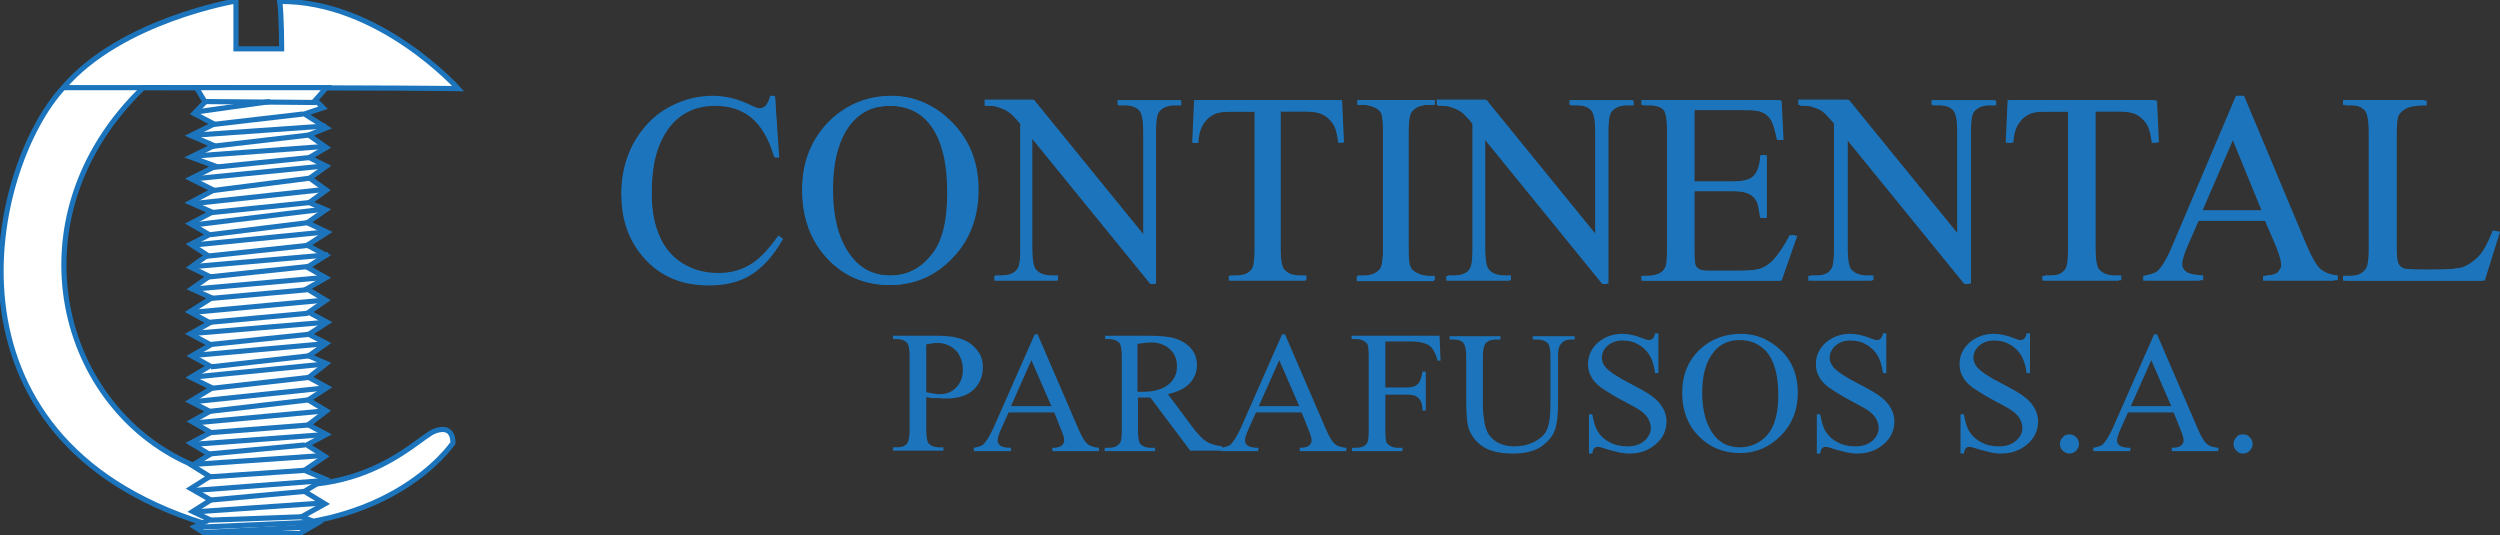
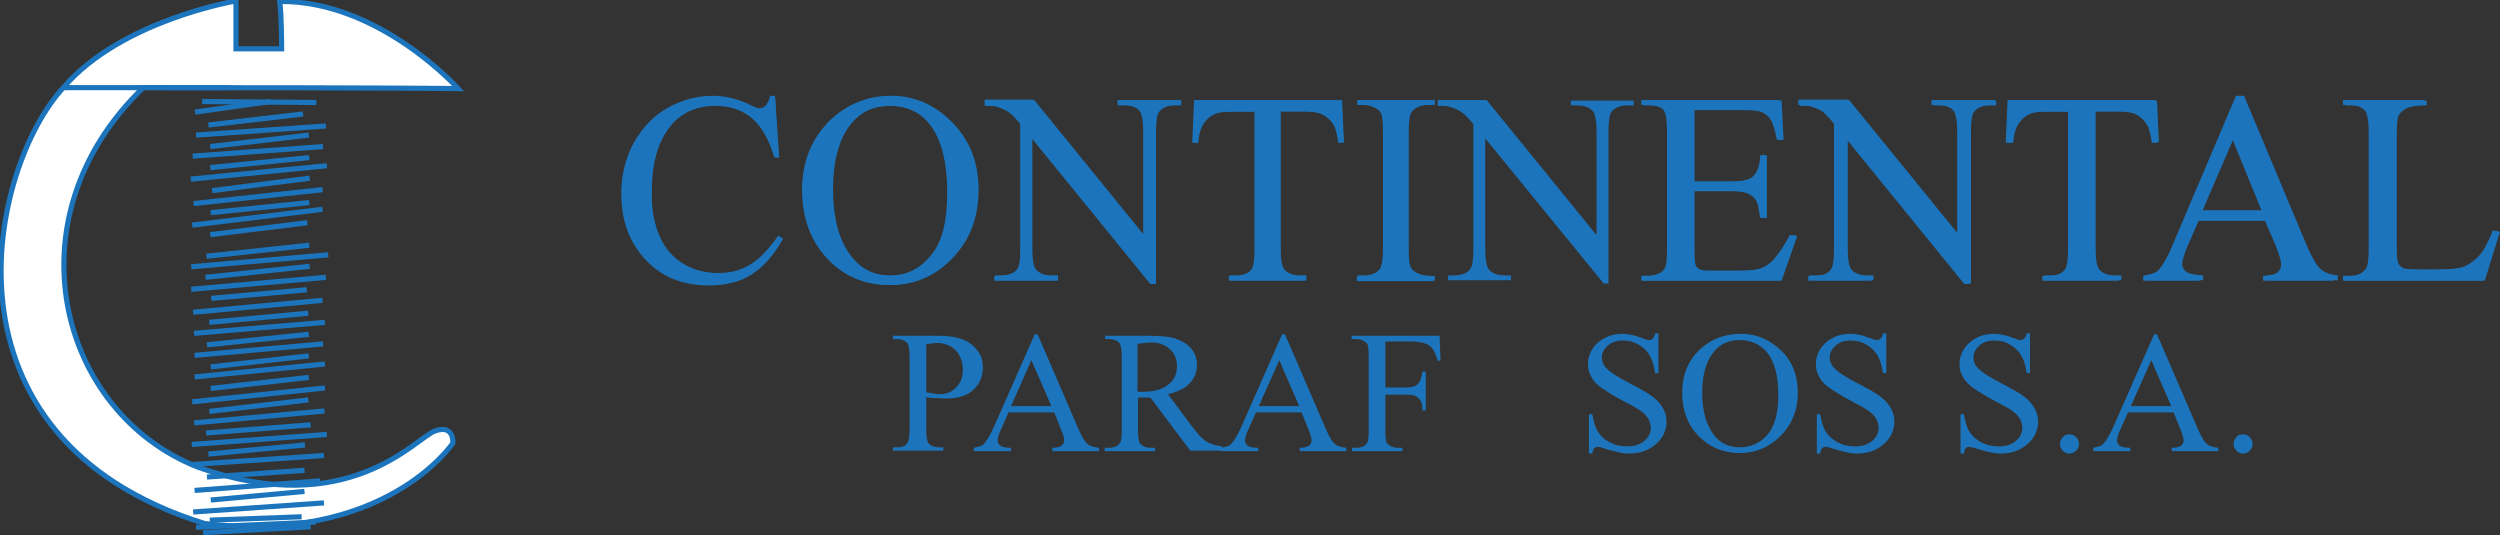
<svg xmlns="http://www.w3.org/2000/svg" width="243" height="52" viewBox="0 0 243 52" fill="none">
  <rect x="0" y="0" width="243" height="52" fill="#333333" stroke="none" />
  <g clip-path="url(#clip0_215_1092)">
    <path fill-rule="evenodd" clip-rule="evenodd" d="M74.865 9.311C74.773 9.73 74.588 10.055 74.403 10.288C74.264 10.428 74.033 10.521 73.802 10.521C73.663 10.521 73.386 10.428 73.016 10.242C71.813 9.636 70.519 9.311 69.316 9.311C67.698 9.311 66.218 9.73 64.831 10.521C63.444 11.312 62.426 12.476 61.594 13.919C60.808 15.409 60.438 17.038 60.438 18.761C60.438 20.949 61.039 22.811 62.195 24.44C63.767 26.582 66.033 27.699 68.9 27.699C70.472 27.699 71.86 27.327 73.016 26.628C74.172 25.93 75.189 24.766 76.068 23.183L75.651 22.904C74.634 24.347 73.663 25.325 72.784 25.79C71.906 26.302 70.935 26.535 69.825 26.535C68.484 26.535 67.328 26.209 66.357 25.604C65.34 24.952 64.6 24.114 64.091 22.904C63.582 21.74 63.305 20.344 63.305 18.761C63.305 16.806 63.582 15.223 64.091 13.919C64.646 12.616 65.386 11.685 66.311 11.08C67.236 10.474 68.299 10.195 69.455 10.195C70.842 10.195 71.998 10.614 72.969 11.359C73.941 12.15 74.727 13.454 75.235 15.223H75.651L75.328 9.311H74.865Z" fill="#1C75BC" />
    <path fill-rule="evenodd" clip-rule="evenodd" d="M80.784 11.592C78.934 13.361 77.963 15.642 77.963 18.435C77.963 21.182 78.796 23.416 80.414 25.139C82.033 26.861 84.067 27.699 86.472 27.699C88.83 27.699 90.865 26.815 92.529 25.046C94.194 23.276 95.027 21.088 95.027 18.435C95.027 15.828 94.194 13.64 92.529 11.918C90.865 10.195 88.876 9.311 86.611 9.311C84.391 9.311 82.403 10.102 80.784 11.592ZM90.31 12.011C91.512 13.5 92.067 15.735 92.067 18.761C92.067 21.554 91.558 23.602 90.449 24.859C89.385 26.163 88.044 26.815 86.426 26.815C84.853 26.815 83.651 26.209 82.726 25.046C81.524 23.509 80.923 21.321 80.923 18.435C80.923 15.642 81.524 13.5 82.68 12.057C83.651 10.893 84.853 10.288 86.426 10.288C88.09 10.242 89.385 10.847 90.31 12.011Z" fill="#1C75BC" />
    <path fill-rule="evenodd" clip-rule="evenodd" d="M95.72 10.195C96.229 10.195 96.599 10.242 96.876 10.288C97.385 10.475 97.755 10.614 98.032 10.8C98.31 11.033 98.68 11.406 99.188 12.011V24.254C99.188 25.232 99.096 25.884 98.911 26.163C98.587 26.628 98.079 26.815 97.292 26.815H96.645V27.28H102.795V26.815H102.148C101.454 26.815 100.946 26.628 100.622 26.256C100.391 25.977 100.298 25.325 100.298 24.254V13.454L111.812 27.606H112.275V12.756C112.275 11.778 112.367 11.126 112.552 10.847C112.876 10.381 113.385 10.195 114.124 10.195H114.772V9.73H108.622V10.195H109.223C109.916 10.195 110.425 10.381 110.749 10.754C110.98 11.033 111.119 11.685 111.119 12.756V22.904L100.437 9.683H95.72V10.195Z" fill="#1C75BC" />
    <path fill-rule="evenodd" clip-rule="evenodd" d="M116.067 9.729L115.882 13.873H116.39C116.437 13.081 116.622 12.43 116.945 11.964C117.269 11.498 117.639 11.173 118.101 11.033C118.425 10.893 118.98 10.847 119.812 10.847H121.939V24.254C121.939 25.232 121.847 25.884 121.662 26.163C121.338 26.628 120.83 26.814 120.09 26.814H119.442V27.28H126.887V26.814H126.24C125.546 26.814 125.038 26.628 124.76 26.256C124.529 25.977 124.437 25.325 124.437 24.254V10.847H126.887C127.627 10.847 128.228 10.94 128.645 11.173C129.061 11.405 129.431 11.778 129.708 12.29C129.847 12.616 129.986 13.128 130.078 13.873H130.587L130.402 9.729H116.067Z" fill="#1C75BC" />
    <path fill-rule="evenodd" clip-rule="evenodd" d="M138.725 26.814C138.309 26.814 137.939 26.721 137.569 26.489C137.292 26.349 137.107 26.163 137.014 25.93C136.922 25.651 136.875 25.046 136.875 24.161V12.849C136.875 11.778 136.968 11.126 137.199 10.847C137.523 10.428 138.031 10.195 138.771 10.195H139.419V9.729H131.928V10.195H132.575C132.991 10.195 133.361 10.288 133.777 10.521C134.055 10.661 134.193 10.847 134.286 11.079C134.378 11.359 134.425 11.964 134.425 12.849V24.208C134.425 25.278 134.332 25.93 134.101 26.209C133.777 26.628 133.269 26.861 132.529 26.861H131.881V27.327H139.372V26.861H138.725V26.814Z" fill="#1C75BC" />
-     <path fill-rule="evenodd" clip-rule="evenodd" d="M139.65 10.195C140.159 10.195 140.528 10.242 140.806 10.288C141.315 10.475 141.685 10.614 141.962 10.8C142.239 11.033 142.609 11.406 143.118 12.011V24.254C143.118 25.232 143.026 25.884 142.841 26.163C142.517 26.628 142.008 26.815 141.222 26.815H140.575V27.28H146.725V26.815H146.077C145.384 26.815 144.875 26.628 144.552 26.256C144.32 25.977 144.228 25.325 144.228 24.254V13.454L155.742 27.606H156.204V12.756C156.204 11.778 156.297 11.126 156.482 10.847C156.806 10.381 157.314 10.195 158.054 10.195H158.701V9.73H152.551V10.195H153.152C153.846 10.195 154.355 10.381 154.678 10.754C154.91 11.033 155.048 11.685 155.048 12.756V22.904L144.367 9.683H139.65V10.195Z" fill="#1C75BC" />
    <path fill-rule="evenodd" clip-rule="evenodd" d="M169.337 10.661C170.169 10.661 170.77 10.707 171.14 10.847C171.603 11.033 171.926 11.312 172.111 11.638C172.343 12.011 172.528 12.662 172.713 13.593H173.221L173.036 9.729H159.534V10.195H160.181C160.875 10.195 161.43 10.335 161.707 10.707C161.938 10.986 162.031 11.685 162.031 12.755V24.208C162.031 25.046 161.985 25.651 161.892 25.884C161.8 26.163 161.615 26.396 161.337 26.535C160.967 26.721 160.551 26.814 160.181 26.814H159.534V27.28H172.99L174.47 22.858H173.961C173.406 23.928 172.851 24.72 172.343 25.278C171.926 25.697 171.51 25.977 171.048 26.116C170.585 26.256 169.892 26.349 168.921 26.349H165.961C165.453 26.349 165.129 26.302 164.99 26.209C164.805 26.116 164.667 25.977 164.62 25.79C164.528 25.651 164.528 25.139 164.528 24.394V18.575H168.366C169.106 18.575 169.614 18.668 169.984 18.854C170.308 18.994 170.585 19.273 170.724 19.552C170.863 19.785 170.955 20.344 171.094 21.182H171.557V15.083H171.094C171.048 16.107 170.817 16.759 170.354 17.178C170.031 17.457 169.337 17.643 168.366 17.643H164.528V10.661H169.337Z" fill="#1C75BC" />
    <path fill-rule="evenodd" clip-rule="evenodd" d="M174.793 10.195C175.302 10.195 175.672 10.242 175.949 10.288C176.458 10.475 176.828 10.614 177.106 10.8C177.383 11.033 177.753 11.406 178.262 12.011V24.254C178.262 25.232 178.169 25.884 177.984 26.163C177.66 26.628 177.152 26.815 176.366 26.815H175.765V27.28H181.915V26.815H181.267C180.574 26.815 180.065 26.628 179.741 26.256C179.51 25.977 179.418 25.325 179.418 24.254V13.454L190.932 27.606H191.394V12.756C191.394 11.778 191.487 11.126 191.672 10.847C191.995 10.381 192.504 10.195 193.244 10.195H193.891V9.73H187.741V10.195H188.342C189.036 10.195 189.545 10.381 189.868 10.754C190.099 11.033 190.238 11.685 190.238 12.756V22.904L179.556 9.683H174.793V10.195Z" fill="#1C75BC" />
    <path fill-rule="evenodd" clip-rule="evenodd" d="M195.14 9.729L194.955 13.873H195.464C195.51 13.081 195.695 12.43 196.019 11.964C196.342 11.498 196.712 11.173 197.175 11.033C197.498 10.893 198.053 10.847 198.886 10.847H201.013V24.254C201.013 25.232 200.92 25.884 200.735 26.163C200.412 26.628 199.903 26.814 199.163 26.814H198.516V27.28H205.961V26.814H205.313C204.62 26.814 204.111 26.628 203.833 26.256C203.602 25.977 203.51 25.325 203.51 24.254V10.847H205.961C206.7 10.847 207.302 10.94 207.718 11.173C208.134 11.405 208.504 11.778 208.781 12.29C208.92 12.616 209.059 13.128 209.151 13.873H209.66L209.475 9.729H195.14Z" fill="#1C75BC" />
    <path fill-rule="evenodd" clip-rule="evenodd" d="M221.22 23.928C221.544 24.766 221.729 25.371 221.729 25.744C221.729 26.023 221.59 26.256 221.359 26.489C221.128 26.675 220.665 26.815 219.972 26.815V27.28H226.862V26.815C226.168 26.768 225.613 26.582 225.197 26.209C224.781 25.884 224.365 25.092 223.856 23.928L217.798 9.311H217.336L211.186 23.789C210.677 25.046 210.169 25.884 209.752 26.302C209.521 26.535 209.059 26.675 208.319 26.815V27.28H213.822V26.815C212.989 26.768 212.434 26.628 212.203 26.396C211.926 26.163 211.787 25.977 211.787 25.697C211.787 25.371 211.926 24.859 212.249 24.208L213.405 21.461H220.157L221.22 23.928ZM213.868 20.483L216.92 13.361L219.833 20.483H213.868Z" fill="#1C75BC" />
    <path fill-rule="evenodd" clip-rule="evenodd" d="M240.965 24.859C240.503 25.371 239.994 25.697 239.486 25.93C238.931 26.116 238.006 26.209 236.665 26.209H235.37C234.26 26.209 233.567 26.163 233.382 26.07C233.151 25.977 233.012 25.837 232.919 25.651C232.781 25.371 232.688 24.859 232.688 24.161V13.081C232.688 12.057 232.781 11.405 232.919 11.126C233.058 10.847 233.335 10.614 233.705 10.474C234.075 10.288 234.723 10.195 235.648 10.195V9.729H227.74V10.195H228.388C229.035 10.195 229.544 10.381 229.867 10.754C230.099 11.033 230.237 11.731 230.237 12.802V24.208C230.237 25.232 230.145 25.837 229.96 26.116C229.636 26.582 229.127 26.814 228.388 26.814H227.74V27.28H241.243L242.723 22.485L242.306 22.392C241.844 23.556 241.428 24.347 240.965 24.859Z" fill="#1C75BC" />
    <path fill-rule="evenodd" clip-rule="evenodd" d="M44.531 8.612C44.531 8.612 36.855 0.046 27.19 0.14C27.375 1.536 27.375 4.748 27.375 4.748H22.936V0.093C22.936 0.093 11.792 1.955 6.197 8.473C-1.017 16.247 -6.936 42.55 19.884 50.883C37.456 52.977 44.022 43.062 44.022 43.062C44.022 43.062 44.161 41.2 42.265 41.898C40.369 42.596 33.849 50.65 19.19 45.389C5.688 40.036 0.786 21.182 13.919 8.519C38.658 8.519 44.531 8.612 44.531 8.612Z" fill="white" />
    <path fill-rule="evenodd" clip-rule="evenodd" d="M44.531 8.612C44.531 8.612 36.855 0.046 27.19 0.14C27.375 1.536 27.375 4.748 27.375 4.748H22.936V0.093C22.936 0.093 11.792 1.955 6.197 8.473C-1.017 16.247 -6.936 42.55 19.884 50.883C37.456 52.977 44.022 43.062 44.022 43.062C44.022 43.062 44.161 41.2 42.265 41.898C40.369 42.596 33.849 50.65 19.19 45.389C5.688 40.036 0.786 21.182 13.919 8.519C38.658 8.519 44.531 8.612 44.531 8.612Z" stroke="#1C75BC" stroke-width="0.5" stroke-miterlimit="10" />
    <path d="M22.427 8.519H6.012" stroke="#1C75BC" stroke-width="0.5" stroke-miterlimit="10" />
-     <path fill-rule="evenodd" clip-rule="evenodd" d="M18.543 15.269L20.948 16.154L18.543 17.364L20.763 18.481L18.497 19.692L20.624 20.623L18.497 21.74L20.347 22.811L18.543 23.742L20.162 24.813L18.543 25.977L20.347 26.861L18.636 28.071L20.578 28.956L18.451 30.306L20.393 31.377L18.497 32.447L20.485 33.518L18.636 34.589L20.393 35.566L18.543 36.684L20.624 37.708L18.497 39.011L20.393 39.989L18.636 40.967L20.485 42.037L18.543 43.062L20.393 44.179L18.682 45.25L20.393 46.32L18.543 47.484L20.485 48.601L18.728 49.719L20.393 50.51L18.913 51.208L19.93 51.86H29.133L30.89 50.836L29.317 50.231L31.583 48.974L29.595 47.764L31.583 46.553L29.595 45.715L31.583 44.365L29.826 43.248L31.722 42.224L29.965 41.292L31.722 39.943L29.965 38.872L31.814 37.661L30.011 36.684L31.722 35.334L30.011 34.589L31.722 33.379L30.011 32.494L31.814 31.33L30.011 30.352L31.676 29.189L29.826 28.071L31.676 27.001L29.872 25.977L31.676 24.813L29.872 23.835L31.814 22.578L29.872 21.647L31.676 20.39L30.057 19.692L31.722 18.481L30.104 17.318L31.722 16.154L30.057 15.316L31.722 14.338L30.011 13.128L31.722 12.43L29.595 11.079L31.398 10.474L30.659 9.729L31.722 8.519H19.098L19.93 9.916L18.867 11.033L20.809 12.057L18.543 13.174L20.809 14.152L18.543 15.269Z" fill="white" stroke="#1C75BC" stroke-width="0.5" stroke-miterlimit="10" />
    <path fill-rule="evenodd" clip-rule="evenodd" d="M19.653 9.869L30.797 9.962L19.653 9.869Z" fill="white" />
    <path d="M19.653 9.869L30.751 9.962" stroke="#1C75BC" stroke-width="0.5" stroke-miterlimit="10" />
    <path fill-rule="evenodd" clip-rule="evenodd" d="M20.254 12.15L29.456 11.126L20.254 12.15Z" fill="white" />
    <path d="M20.254 12.15L29.456 11.08" stroke="#1C75BC" stroke-width="0.5" stroke-miterlimit="10" />
    <path fill-rule="evenodd" clip-rule="evenodd" d="M31.676 12.243L19.005 13.128L31.676 12.243Z" fill="white" />
    <path d="M31.676 12.243L19.052 13.128" stroke="#1C75BC" stroke-width="0.5" stroke-miterlimit="10" />
    <path fill-rule="evenodd" clip-rule="evenodd" d="M18.728 15.176L31.398 14.245L18.728 15.176Z" fill="white" />
    <path d="M18.728 15.176L31.398 14.245" stroke="#1C75BC" stroke-width="0.5" stroke-miterlimit="10" />
    <path fill-rule="evenodd" clip-rule="evenodd" d="M20.485 20.669L30.057 19.692L20.485 20.669Z" fill="white" />
    <path d="M20.485 20.669L30.057 19.692" stroke="#1C75BC" stroke-width="0.5" stroke-miterlimit="10" />
    <path fill-rule="evenodd" clip-rule="evenodd" d="M20.439 22.811L29.919 21.647L20.439 22.811Z" fill="white" />
    <path d="M20.439 22.811L29.872 21.647" stroke="#1C75BC" stroke-width="0.5" stroke-miterlimit="10" />
    <path fill-rule="evenodd" clip-rule="evenodd" d="M18.82 19.785L31.352 18.435L18.82 19.785Z" fill="white" />
    <path d="M18.82 19.785L31.352 18.435" stroke="#1C75BC" stroke-width="0.5" stroke-miterlimit="10" />
    <path fill-rule="evenodd" clip-rule="evenodd" d="M18.682 21.88L31.352 20.39L18.682 21.88Z" fill="white" />
    <path d="M18.682 21.88L31.352 20.344" stroke="#1C75BC" stroke-width="0.5" stroke-miterlimit="10" />
    <path fill-rule="evenodd" clip-rule="evenodd" d="M18.959 10.893L26.219 9.869L18.959 10.893Z" fill="white" />
    <path d="M18.959 10.893L26.265 9.869" stroke="#1C75BC" stroke-width="0.5" stroke-miterlimit="10" />
    <path fill-rule="evenodd" clip-rule="evenodd" d="M18.543 17.411L31.722 16.107L18.543 17.411Z" fill="white" />
    <path d="M18.543 17.411L31.768 16.107" stroke="#1C75BC" stroke-width="0.5" stroke-miterlimit="10" />
    <path fill-rule="evenodd" clip-rule="evenodd" d="M20.624 18.528L30.104 17.364L20.624 18.528Z" fill="white" />
    <path d="M20.624 18.528L30.104 17.318" stroke="#1C75BC" stroke-width="0.5" stroke-miterlimit="10" />
    <path fill-rule="evenodd" clip-rule="evenodd" d="M19.977 26.954L30.104 25.93L19.977 26.954Z" fill="white" />
    <path d="M19.977 26.954L30.104 25.884" stroke="#1C75BC" stroke-width="0.5" stroke-miterlimit="10" />
    <path fill-rule="evenodd" clip-rule="evenodd" d="M20.531 29.003L29.826 28.211L20.531 29.003Z" fill="white" />
    <path d="M20.531 29.003L29.826 28.165" stroke="#1C75BC" stroke-width="0.5" stroke-miterlimit="10" />
    <path fill-rule="evenodd" clip-rule="evenodd" d="M18.589 23.835L31.814 22.532L18.589 23.835Z" fill="white" />
-     <path d="M18.589 23.835L31.768 22.532" stroke="#1C75BC" stroke-width="0.5" stroke-miterlimit="10" />
    <path fill-rule="evenodd" clip-rule="evenodd" d="M18.589 28.118L31.676 26.908L18.589 28.118Z" fill="white" />
    <path d="M18.589 28.118L31.676 26.954" stroke="#1C75BC" stroke-width="0.5" stroke-miterlimit="10" />
    <path fill-rule="evenodd" clip-rule="evenodd" d="M20.069 24.906L30.057 23.835L20.069 24.906Z" fill="white" />
    <path d="M20.069 24.906L30.057 23.835" stroke="#1C75BC" stroke-width="0.5" stroke-miterlimit="10" />
    <path fill-rule="evenodd" clip-rule="evenodd" d="M18.589 25.93L31.907 24.766L18.589 25.93Z" fill="white" />
    <path d="M18.589 25.93L31.907 24.766" stroke="#1C75BC" stroke-width="0.5" stroke-miterlimit="10" />
    <path fill-rule="evenodd" clip-rule="evenodd" d="M20.347 31.33L30.011 30.446L20.347 31.33Z" fill="white" />
    <path d="M20.347 31.33L29.965 30.446" stroke="#1C75BC" stroke-width="0.5" stroke-miterlimit="10" />
    <path fill-rule="evenodd" clip-rule="evenodd" d="M20.115 33.518L30.011 32.494L20.115 33.518Z" fill="white" />
    <path d="M20.115 33.518L30.011 32.494" stroke="#1C75BC" stroke-width="0.5" stroke-miterlimit="10" />
    <path fill-rule="evenodd" clip-rule="evenodd" d="M18.867 32.401L31.583 31.33L18.867 32.401Z" fill="white" />
    <path d="M18.867 32.401L31.583 31.33" stroke="#1C75BC" stroke-width="0.5" stroke-miterlimit="10" />
    <path fill-rule="evenodd" clip-rule="evenodd" d="M18.774 30.353L31.352 29.189L18.774 30.353Z" fill="white" />
    <path d="M18.774 30.353L31.352 29.189" stroke="#1C75BC" stroke-width="0.5" stroke-miterlimit="10" />
    <path fill-rule="evenodd" clip-rule="evenodd" d="M20.485 35.66L30.011 34.589L20.485 35.66Z" fill="white" />
    <path d="M20.485 35.66L30.011 34.589" stroke="#1C75BC" stroke-width="0.5" stroke-miterlimit="10" />
    <path fill-rule="evenodd" clip-rule="evenodd" d="M18.913 34.542L31.398 33.425L18.913 34.542Z" fill="white" />
    <path d="M18.913 34.542L31.398 33.425" stroke="#1C75BC" stroke-width="0.5" stroke-miterlimit="10" />
    <path fill-rule="evenodd" clip-rule="evenodd" d="M20.347 39.989L29.965 38.919L20.347 39.989Z" fill="white" />
    <path d="M20.347 39.989L29.965 38.872" stroke="#1C75BC" stroke-width="0.5" stroke-miterlimit="10" />
    <path fill-rule="evenodd" clip-rule="evenodd" d="M20.023 42.084L30.15 41.293L20.023 42.084Z" fill="white" />
    <path d="M20.023 42.084L30.196 41.293" stroke="#1C75BC" stroke-width="0.5" stroke-miterlimit="10" />
    <path fill-rule="evenodd" clip-rule="evenodd" d="M18.913 36.637L31.583 35.38L18.913 36.637Z" fill="white" />
    <path d="M18.913 36.637L31.583 35.38" stroke="#1C75BC" stroke-width="0.5" stroke-miterlimit="10" />
    <path fill-rule="evenodd" clip-rule="evenodd" d="M18.867 41.106L31.537 39.943L18.867 41.106Z" fill="white" />
    <path d="M18.867 41.106L31.537 39.943" stroke="#1C75BC" stroke-width="0.5" stroke-miterlimit="10" />
    <path fill-rule="evenodd" clip-rule="evenodd" d="M20.485 37.755L30.011 36.684L20.485 37.755Z" fill="white" />
    <path d="M20.485 37.755L30.011 36.684" stroke="#1C75BC" stroke-width="0.5" stroke-miterlimit="10" />
    <path fill-rule="evenodd" clip-rule="evenodd" d="M18.682 39.058L31.583 37.708L18.682 39.058Z" fill="white" />
    <path d="M18.682 39.058L31.583 37.708" stroke="#1C75BC" stroke-width="0.5" stroke-miterlimit="10" />
    <path fill-rule="evenodd" clip-rule="evenodd" d="M29.641 43.248L20.254 44.132L29.641 43.248Z" fill="white" />
    <path d="M29.641 43.248L20.254 44.132" stroke="#1C75BC" stroke-width="0.5" stroke-miterlimit="10" />
    <path fill-rule="evenodd" clip-rule="evenodd" d="M20.115 46.367L29.595 45.715L20.115 46.367Z" fill="white" />
    <path d="M20.115 46.367L29.595 45.715" stroke="#1C75BC" stroke-width="0.5" stroke-miterlimit="10" />
    <path fill-rule="evenodd" clip-rule="evenodd" d="M18.543 45.157L31.491 44.272L18.543 45.157Z" fill="white" />
    <path d="M18.543 45.157L31.491 44.272" stroke="#1C75BC" stroke-width="0.5" stroke-miterlimit="10" />
    <path fill-rule="evenodd" clip-rule="evenodd" d="M18.636 43.201L31.768 42.224L18.636 43.201Z" fill="white" />
    <path d="M18.636 43.201L31.768 42.224" stroke="#1C75BC" stroke-width="0.5" stroke-miterlimit="10" />
    <path fill-rule="evenodd" clip-rule="evenodd" d="M18.774 49.765L31.491 48.881L18.774 49.765Z" fill="white" />
    <path d="M18.774 49.765L31.491 48.881" stroke="#1C75BC" stroke-width="0.5" stroke-miterlimit="10" />
    <path fill-rule="evenodd" clip-rule="evenodd" d="M19.052 51.255L30.705 50.743L19.052 51.255Z" fill="white" />
    <path d="M19.052 51.255L30.705 50.743" stroke="#1C75BC" stroke-width="0.5" stroke-miterlimit="10" />
    <path fill-rule="evenodd" clip-rule="evenodd" d="M20.485 48.602L29.595 47.764L20.485 48.602Z" fill="white" />
    <path d="M20.485 48.602L29.595 47.764" stroke="#1C75BC" stroke-width="0.5" stroke-miterlimit="10" />
    <path fill-rule="evenodd" clip-rule="evenodd" d="M20.393 50.557L29.317 50.277L20.393 50.557Z" fill="white" />
    <path d="M20.393 50.557L29.317 50.231" stroke="#1C75BC" stroke-width="0.5" stroke-miterlimit="10" />
    <path fill-rule="evenodd" clip-rule="evenodd" d="M19.745 51.767L30.196 51.209L19.745 51.767Z" fill="white" />
    <path d="M19.745 51.767L30.196 51.209" stroke="#1C75BC" stroke-width="0.5" stroke-miterlimit="10" />
    <path fill-rule="evenodd" clip-rule="evenodd" d="M18.913 47.67L31.075 46.786L18.913 47.67Z" fill="white" />
    <path d="M18.913 47.671L31.121 46.739" stroke="#1C75BC" stroke-width="0.5" stroke-miterlimit="10" />
    <path fill-rule="evenodd" clip-rule="evenodd" d="M20.439 16.294L30.057 15.316L20.439 16.294Z" fill="white" />
    <path d="M20.439 16.294L30.057 15.316" stroke="#1C75BC" stroke-width="0.5" stroke-miterlimit="10" />
    <path fill-rule="evenodd" clip-rule="evenodd" d="M20.439 14.245L30.011 13.128L20.439 14.245Z" fill="white" />
    <path d="M20.439 14.245L30.011 13.128" stroke="#1C75BC" stroke-width="0.5" stroke-miterlimit="10" />
    <path fill-rule="evenodd" clip-rule="evenodd" d="M75.328 9.357L75.744 15.316H75.328C74.773 13.547 74.033 12.243 73.062 11.452C72.091 10.661 70.888 10.288 69.501 10.288C68.345 10.288 67.282 10.568 66.357 11.173C65.432 11.778 64.692 12.709 64.137 14.012C63.582 15.316 63.351 16.899 63.351 18.854C63.351 20.437 63.582 21.834 64.091 22.997C64.6 24.161 65.34 25.046 66.357 25.651C67.374 26.256 68.53 26.582 69.825 26.582C70.981 26.582 71.952 26.349 72.831 25.837C73.709 25.372 74.634 24.394 75.698 22.951L76.114 23.23C75.235 24.766 74.218 25.93 73.062 26.675C71.906 27.42 70.519 27.746 68.9 27.746C65.987 27.746 63.767 26.675 62.149 24.534C60.947 22.951 60.392 21.042 60.392 18.854C60.392 17.085 60.761 15.502 61.548 14.012C62.334 12.569 63.397 11.405 64.785 10.614C66.172 9.823 67.651 9.404 69.27 9.404C70.519 9.404 71.767 9.73 73.016 10.335C73.385 10.521 73.617 10.614 73.802 10.614C74.033 10.614 74.218 10.521 74.403 10.381C74.634 10.149 74.773 9.823 74.865 9.404H75.328V9.357Z" fill="#1C75BC" />
    <path fill-rule="evenodd" clip-rule="evenodd" d="M86.472 10.288C84.9 10.288 83.651 10.847 82.726 12.011C81.57 13.454 80.969 15.595 80.969 18.389C80.969 21.228 81.57 23.463 82.819 24.999C83.744 26.163 84.992 26.768 86.518 26.768C88.183 26.768 89.524 26.116 90.588 24.859C91.651 23.556 92.206 21.554 92.206 18.808C92.206 15.828 91.605 13.594 90.449 12.104C89.431 10.893 88.137 10.288 86.472 10.288ZM86.703 9.357C88.969 9.357 90.957 10.242 92.622 11.964C94.287 13.687 95.119 15.828 95.119 18.435C95.119 21.089 94.287 23.323 92.622 25.046C90.957 26.815 88.923 27.699 86.518 27.699C84.114 27.699 82.079 26.861 80.461 25.139C78.842 23.416 78.01 21.228 78.01 18.482C78.01 15.688 78.935 13.407 80.831 11.685C82.449 10.102 84.391 9.357 86.703 9.357Z" fill="#1C75BC" />
    <path fill-rule="evenodd" clip-rule="evenodd" d="M95.766 9.729H100.529L111.211 22.858V12.802C111.211 11.731 111.072 11.033 110.841 10.8C110.518 10.428 110.009 10.242 109.315 10.242H108.714V9.776H114.818V10.242H114.217C113.477 10.242 112.968 10.474 112.645 10.893C112.46 11.173 112.367 11.778 112.367 12.802V27.559H111.905L100.344 13.454V24.208C100.344 25.278 100.483 25.977 100.714 26.209C101.038 26.582 101.547 26.768 102.24 26.768H102.841V27.233H96.737V26.768H97.339C98.079 26.768 98.633 26.535 98.911 26.116C99.096 25.837 99.188 25.232 99.188 24.208V12.057C98.68 11.452 98.31 11.079 98.032 10.893C97.755 10.707 97.385 10.521 96.876 10.381C96.645 10.288 96.229 10.288 95.72 10.288V9.729H95.766Z" fill="#1C75BC" />
    <path fill-rule="evenodd" clip-rule="evenodd" d="M130.448 9.729L130.633 13.826H130.124C130.032 13.081 129.893 12.569 129.754 12.29C129.477 11.778 129.153 11.405 128.691 11.173C128.228 10.94 127.673 10.8 126.933 10.8H124.483V24.208C124.483 25.278 124.621 25.977 124.853 26.209C125.176 26.582 125.685 26.768 126.378 26.768H126.98V27.233H119.581V26.768H120.182C120.922 26.768 121.431 26.535 121.754 26.116C121.939 25.837 122.032 25.232 122.032 24.208V10.847H119.951C119.119 10.847 118.564 10.893 118.194 11.033C117.731 11.219 117.361 11.498 117.038 11.964C116.714 12.43 116.529 13.035 116.483 13.873H115.974L116.159 9.776H130.448V9.729Z" fill="#1C75BC" />
    <path fill-rule="evenodd" clip-rule="evenodd" d="M139.465 26.768V27.233H131.974V26.768H132.575C133.315 26.768 133.823 26.535 134.147 26.116C134.332 25.837 134.471 25.185 134.471 24.114V12.849C134.471 11.964 134.424 11.359 134.286 11.079C134.193 10.847 134.008 10.661 133.777 10.521C133.407 10.335 132.991 10.195 132.575 10.195H131.974V9.729H139.465V10.195H138.817C138.124 10.195 137.569 10.428 137.245 10.847C137.014 11.126 136.921 11.778 136.921 12.849V24.161C136.921 25.046 136.968 25.651 137.106 25.93C137.199 26.163 137.384 26.349 137.661 26.489C138.031 26.675 138.401 26.814 138.817 26.814H139.465V26.768Z" fill="#1C75BC" />
    <path fill-rule="evenodd" clip-rule="evenodd" d="M139.743 9.729H144.506L155.187 22.858V12.802C155.187 11.731 155.049 11.033 154.817 10.8C154.494 10.428 153.985 10.242 153.291 10.242H152.69V9.776H158.794V10.242H158.193C157.453 10.242 156.945 10.474 156.621 10.893C156.436 11.173 156.343 11.778 156.343 12.802V27.559H155.881L144.367 13.454V24.208C144.367 25.278 144.506 25.977 144.737 26.209C145.06 26.582 145.569 26.768 146.263 26.768H146.864V27.233H140.76V26.768H141.361C142.101 26.768 142.656 26.535 142.933 26.116C143.118 25.837 143.211 25.232 143.211 24.208V12.057C142.702 11.452 142.332 11.079 142.055 10.893C141.777 10.707 141.407 10.521 140.899 10.381C140.668 10.288 140.251 10.288 139.743 10.288V9.729Z" fill="#1C75BC" />
    <path fill-rule="evenodd" clip-rule="evenodd" d="M164.713 10.707V17.644H168.551C169.568 17.644 170.216 17.504 170.539 17.178C171.002 16.759 171.233 16.107 171.279 15.083H171.742V21.182H171.279C171.14 20.344 171.048 19.785 170.909 19.552C170.771 19.273 170.493 18.994 170.169 18.854C169.799 18.668 169.291 18.575 168.551 18.575H164.713V24.347C164.713 25.139 164.759 25.604 164.805 25.744C164.852 25.93 164.99 26.023 165.175 26.163C165.36 26.256 165.684 26.302 166.146 26.302H169.106C170.077 26.302 170.817 26.256 171.279 26.116C171.742 25.977 172.158 25.697 172.574 25.325C173.129 24.813 173.638 23.975 174.192 22.904H174.701L173.175 27.28H159.719V26.815H160.32C160.736 26.815 161.106 26.721 161.476 26.535C161.753 26.396 161.938 26.209 162.031 25.93C162.123 25.651 162.17 25.092 162.17 24.254V12.802C162.17 11.685 162.077 10.986 161.846 10.754C161.522 10.428 161.014 10.242 160.32 10.242H159.719V9.776H173.175L173.36 13.594H172.851C172.666 12.662 172.481 12.057 172.25 11.685C172.019 11.359 171.695 11.08 171.279 10.893C170.955 10.754 170.308 10.707 169.476 10.707H164.713Z" fill="#1C75BC" />
    <path fill-rule="evenodd" clip-rule="evenodd" d="M174.979 9.729H179.741L190.423 22.858V12.802C190.423 11.731 190.285 11.033 190.053 10.8C189.73 10.428 189.221 10.242 188.527 10.242H187.926V9.776H194.03V10.242H193.429C192.689 10.242 192.18 10.474 191.857 10.893C191.672 11.173 191.579 11.778 191.579 12.802V27.559H191.117L179.603 13.454V24.208C179.603 25.278 179.741 25.977 179.973 26.209C180.296 26.582 180.805 26.768 181.499 26.768H182.1V27.233H175.996V26.768H176.597C177.337 26.768 177.892 26.535 178.169 26.116C178.354 25.837 178.447 25.232 178.447 24.208V12.057C177.938 11.452 177.568 11.079 177.291 10.893C177.013 10.707 176.643 10.521 176.135 10.381C175.903 10.288 175.487 10.288 174.979 10.288V9.729Z" fill="#1C75BC" />
    <path fill-rule="evenodd" clip-rule="evenodd" d="M209.66 9.729L209.845 13.826H209.336C209.244 13.081 209.105 12.569 208.966 12.29C208.689 11.778 208.365 11.405 207.902 11.173C207.44 10.94 206.885 10.8 206.145 10.8H203.695V24.208C203.695 25.278 203.833 25.977 204.064 26.209C204.388 26.582 204.897 26.768 205.59 26.768H206.192V27.233H198.793V26.768H199.394C200.134 26.768 200.643 26.535 200.966 26.116C201.151 25.837 201.244 25.232 201.244 24.208V10.847H199.163C198.33 10.847 197.776 10.893 197.406 11.033C196.943 11.219 196.573 11.498 196.25 11.964C195.926 12.43 195.741 13.035 195.695 13.873H195.186L195.371 9.776H209.66V9.729Z" fill="#1C75BC" />
    <path fill-rule="evenodd" clip-rule="evenodd" d="M220.111 20.437L217.151 13.361L214.099 20.437H220.111ZM220.48 21.414H213.729L212.527 24.161C212.249 24.859 212.111 25.371 212.111 25.697C212.111 25.977 212.249 26.209 212.481 26.396C212.712 26.582 213.267 26.721 214.145 26.768V27.234H208.643V26.768C209.382 26.628 209.845 26.489 210.076 26.256C210.492 25.837 211.001 24.999 211.51 23.742L217.66 9.311H218.122L224.226 23.882C224.735 25.046 225.151 25.79 225.567 26.163C225.983 26.489 226.538 26.721 227.232 26.768V27.234H220.342V26.768C221.035 26.721 221.498 26.628 221.775 26.442C222.006 26.256 222.145 26.023 222.145 25.697C222.145 25.325 221.96 24.72 221.636 23.882L220.48 21.414Z" fill="#1C75BC" />
    <path fill-rule="evenodd" clip-rule="evenodd" d="M242.584 22.439L243 22.532L241.52 27.28H227.972V26.815H228.619C229.359 26.815 229.868 26.582 230.191 26.07C230.376 25.79 230.469 25.139 230.469 24.161V12.849C230.469 11.778 230.33 11.08 230.099 10.8C229.775 10.428 229.266 10.242 228.619 10.242H227.972V9.776H235.879V10.242C234.954 10.242 234.307 10.335 233.937 10.521C233.567 10.707 233.289 10.94 233.151 11.219C233.012 11.499 232.966 12.15 232.966 13.175V24.161C232.966 24.859 233.012 25.372 233.151 25.651C233.243 25.837 233.428 25.977 233.613 26.07C233.844 26.163 234.492 26.209 235.602 26.209H236.896C238.237 26.209 239.162 26.116 239.717 25.93C240.272 25.744 240.734 25.372 241.197 24.859C241.705 24.301 242.168 23.509 242.584 22.439Z" fill="#1C75BC" />
    <path fill-rule="evenodd" clip-rule="evenodd" d="M90.033 38.127C90.31 38.174 90.588 38.22 90.819 38.267C91.05 38.313 91.235 38.313 91.42 38.313C92.021 38.313 92.53 38.081 92.946 37.661C93.362 37.243 93.593 36.637 93.593 35.939C93.593 35.474 93.501 35.008 93.27 34.589C93.085 34.17 92.761 33.891 92.391 33.658C92.021 33.472 91.605 33.332 91.143 33.332C90.865 33.332 90.495 33.379 90.033 33.472V38.127ZM90.033 38.593V41.805C90.033 42.503 90.125 42.922 90.264 43.108C90.495 43.341 90.819 43.481 91.235 43.481H91.698V43.807H86.796V43.481H87.212C87.674 43.481 88.044 43.341 88.229 43.015C88.322 42.829 88.414 42.456 88.414 41.805V34.636C88.414 33.937 88.322 33.518 88.183 33.332C87.952 33.099 87.628 32.96 87.212 32.96H86.796V32.634H91.004C92.021 32.634 92.854 32.727 93.455 32.96C94.056 33.146 94.564 33.518 94.934 33.984C95.351 34.449 95.536 35.055 95.536 35.706C95.536 36.591 95.212 37.336 94.611 37.894C94.01 38.453 93.131 38.732 91.975 38.732C91.698 38.732 91.42 38.732 91.096 38.686C90.726 38.732 90.403 38.686 90.033 38.593Z" fill="#1C75BC" />
    <path fill-rule="evenodd" clip-rule="evenodd" d="M102.194 39.477L100.252 35.008L98.264 39.477H102.194ZM102.472 40.082H98.032L97.246 41.851C97.061 42.27 96.969 42.596 96.969 42.829C96.969 43.015 97.061 43.155 97.2 43.294C97.385 43.434 97.709 43.527 98.264 43.527V43.853H94.657V43.527C95.119 43.434 95.443 43.341 95.582 43.201C95.859 42.922 96.183 42.41 96.553 41.619L100.576 32.494H100.853L104.83 41.712C105.154 42.456 105.431 42.922 105.709 43.155C105.986 43.388 106.356 43.481 106.818 43.527V43.853H102.287V43.527C102.749 43.527 103.073 43.434 103.211 43.294C103.35 43.155 103.443 43.015 103.443 42.829C103.443 42.596 103.35 42.224 103.119 41.712L102.472 40.082Z" fill="#1C75BC" />
    <path fill-rule="evenodd" clip-rule="evenodd" d="M110.61 38.081C110.703 38.081 110.795 38.081 110.888 38.081C110.98 38.081 111.027 38.081 111.073 38.081C112.183 38.081 112.969 37.848 113.57 37.382C114.125 36.917 114.402 36.358 114.402 35.613C114.402 34.915 114.171 34.356 113.709 33.937C113.246 33.518 112.645 33.285 111.905 33.285C111.582 33.285 111.119 33.332 110.564 33.425V38.081H110.61ZM118.749 43.807H115.697L111.813 38.639C111.535 38.639 111.304 38.639 111.119 38.639C111.027 38.639 110.98 38.639 110.888 38.639C110.795 38.639 110.703 38.639 110.61 38.639V41.851C110.61 42.55 110.703 42.969 110.842 43.155C111.073 43.388 111.397 43.527 111.813 43.527H112.275V43.853H107.374V43.527H107.79C108.252 43.527 108.622 43.388 108.853 43.062C108.992 42.876 109.038 42.503 109.038 41.851V34.636C109.038 33.937 108.946 33.518 108.807 33.332C108.576 33.099 108.252 32.96 107.836 32.96H107.42V32.634H111.582C112.784 32.634 113.709 32.727 114.264 32.913C114.818 33.099 115.327 33.379 115.743 33.844C116.159 34.31 116.344 34.868 116.344 35.474C116.344 36.172 116.113 36.73 115.651 37.243C115.188 37.755 114.495 38.081 113.524 38.313L115.882 41.479C116.437 42.224 116.899 42.689 117.269 42.922C117.639 43.155 118.148 43.294 118.795 43.388V43.807H118.749Z" fill="#1C75BC" />
    <path fill-rule="evenodd" clip-rule="evenodd" d="M126.286 39.477L124.344 35.008L122.356 39.477H126.286ZM126.517 40.082H122.078L121.292 41.851C121.107 42.27 121.015 42.596 121.015 42.829C121.015 43.015 121.107 43.155 121.246 43.294C121.431 43.434 121.755 43.527 122.309 43.527V43.853H118.703V43.527C119.165 43.434 119.489 43.341 119.627 43.201C119.905 42.922 120.229 42.41 120.599 41.619L124.622 32.494H124.899L128.876 41.712C129.199 42.456 129.477 42.922 129.754 43.155C130.032 43.388 130.402 43.481 130.864 43.527V43.853H126.333V43.527C126.795 43.527 127.119 43.434 127.257 43.294C127.396 43.155 127.489 43.015 127.489 42.829C127.489 42.596 127.396 42.224 127.165 41.712L126.517 40.082Z" fill="#1C75BC" />
    <path fill-rule="evenodd" clip-rule="evenodd" d="M134.656 33.285V37.661H136.737C137.199 37.661 137.569 37.568 137.8 37.336C138.031 37.15 138.17 36.73 138.263 36.125H138.586V39.896H138.263C138.263 39.477 138.216 39.151 138.078 38.965C137.985 38.779 137.8 38.593 137.615 38.499C137.43 38.406 137.153 38.36 136.737 38.36H134.656V41.851C134.656 42.41 134.702 42.782 134.748 42.969C134.794 43.108 134.933 43.201 135.118 43.341C135.349 43.481 135.627 43.527 135.904 43.527H136.32V43.853H131.419V43.527H131.835C132.297 43.527 132.667 43.388 132.852 43.108C132.991 42.922 133.037 42.503 133.037 41.851V34.636C133.037 34.077 132.991 33.705 132.945 33.518C132.899 33.379 132.76 33.285 132.575 33.146C132.344 33.006 132.066 32.96 131.789 32.96H131.373V32.634H139.927L140.02 35.055H139.742C139.604 34.542 139.419 34.17 139.234 33.891C139.049 33.658 138.817 33.472 138.494 33.379C138.216 33.285 137.754 33.192 137.153 33.192H134.656V33.285Z" fill="#1C75BC" />
-     <path fill-rule="evenodd" clip-rule="evenodd" d="M148.991 33.006V32.68H153.06V33.006H152.644C152.181 33.006 151.858 33.193 151.626 33.565C151.488 33.751 151.442 34.124 151.442 34.729V39.244C151.442 40.362 151.349 41.2 151.118 41.851C150.887 42.457 150.424 42.969 149.777 43.434C149.129 43.853 148.205 44.086 147.049 44.086C145.8 44.086 144.829 43.853 144.182 43.434C143.534 43.015 143.072 42.457 142.794 41.758C142.609 41.293 142.517 40.362 142.517 39.012V34.682C142.517 33.984 142.424 33.565 142.239 33.332C142.054 33.099 141.731 33.006 141.315 33.006H140.898V32.68H145.846V33.006H145.384C144.921 33.006 144.552 33.146 144.367 33.425C144.228 33.611 144.135 34.031 144.135 34.636V39.477C144.135 39.896 144.182 40.408 144.274 40.967C144.367 41.526 144.505 41.944 144.736 42.27C144.968 42.596 145.245 42.829 145.661 43.062C146.077 43.248 146.54 43.388 147.141 43.388C147.881 43.388 148.575 43.248 149.176 42.922C149.777 42.596 150.193 42.224 150.378 41.712C150.609 41.2 150.702 40.362 150.702 39.198V34.682C150.702 33.984 150.609 33.565 150.47 33.379C150.239 33.146 149.916 33.006 149.499 33.006H148.991Z" fill="#1C75BC" />
    <path fill-rule="evenodd" clip-rule="evenodd" d="M161.199 32.447V36.265H160.875C160.783 35.52 160.598 34.961 160.32 34.496C160.043 34.077 159.673 33.704 159.21 33.472C158.748 33.192 158.239 33.099 157.684 33.099C157.083 33.099 156.621 33.285 156.251 33.611C155.881 33.937 155.696 34.356 155.696 34.775C155.696 35.101 155.835 35.427 156.066 35.706C156.436 36.125 157.268 36.684 158.563 37.336C159.627 37.894 160.366 38.313 160.736 38.639C161.106 38.918 161.43 39.291 161.661 39.71C161.892 40.129 161.985 40.548 161.985 40.967C161.985 41.805 161.661 42.55 160.968 43.155C160.274 43.76 159.442 44.086 158.378 44.086C158.054 44.086 157.731 44.039 157.453 43.993C157.268 43.946 156.898 43.853 156.343 43.713C155.788 43.527 155.465 43.434 155.28 43.434C155.141 43.434 155.049 43.481 154.956 43.574C154.864 43.667 154.817 43.806 154.771 44.086H154.447V40.268H154.771C154.91 41.06 155.095 41.665 155.372 42.037C155.604 42.41 156.02 42.782 156.528 43.015C157.037 43.294 157.592 43.387 158.193 43.387C158.887 43.387 159.442 43.201 159.858 42.829C160.274 42.456 160.459 42.037 160.459 41.572C160.459 41.293 160.366 41.013 160.228 40.734C160.089 40.455 159.812 40.175 159.488 39.943C159.257 39.756 158.655 39.43 157.684 38.918C156.713 38.406 156.02 37.941 155.604 37.661C155.187 37.336 154.864 37.01 154.679 36.637C154.447 36.265 154.355 35.846 154.355 35.38C154.355 34.589 154.679 33.891 155.28 33.332C155.927 32.773 156.713 32.447 157.684 32.447C158.286 32.447 158.933 32.587 159.627 32.866C159.95 33.006 160.181 33.053 160.274 33.053C160.413 33.053 160.551 33.006 160.644 32.913C160.736 32.82 160.829 32.68 160.875 32.401H161.199V32.447Z" fill="#1C75BC" />
    <path fill-rule="evenodd" clip-rule="evenodd" d="M169.06 33.053C168.042 33.053 167.21 33.425 166.609 34.17C165.823 35.101 165.453 36.451 165.453 38.174C165.453 39.989 165.869 41.386 166.655 42.363C167.256 43.108 168.089 43.481 169.106 43.481C170.17 43.481 171.094 43.062 171.788 42.27C172.482 41.479 172.852 40.175 172.852 38.406C172.852 36.498 172.482 35.101 171.696 34.17C171.002 33.425 170.17 33.053 169.06 33.053ZM169.245 32.447C170.724 32.447 172.019 33.006 173.129 34.077C174.239 35.148 174.747 36.544 174.747 38.174C174.747 39.849 174.193 41.246 173.083 42.363C171.973 43.481 170.632 44.039 169.106 44.039C167.534 44.039 166.193 43.481 165.129 42.41C164.066 41.339 163.511 39.943 163.511 38.174C163.511 36.404 164.112 34.961 165.36 33.844C166.424 32.913 167.719 32.447 169.245 32.447Z" fill="#1C75BC" />
    <path fill-rule="evenodd" clip-rule="evenodd" d="M183.348 32.447V36.265H183.024C182.932 35.52 182.747 34.961 182.47 34.496C182.192 34.077 181.822 33.704 181.36 33.472C180.897 33.192 180.389 33.099 179.834 33.099C179.233 33.099 178.77 33.285 178.4 33.611C178.03 33.937 177.845 34.356 177.845 34.775C177.845 35.101 177.984 35.427 178.215 35.706C178.585 36.125 179.418 36.684 180.712 37.336C181.776 37.894 182.516 38.313 182.886 38.639C183.256 38.918 183.579 39.291 183.811 39.71C184.042 40.129 184.134 40.548 184.134 40.967C184.134 41.805 183.811 42.55 183.117 43.155C182.423 43.76 181.591 44.086 180.527 44.086C180.204 44.086 179.88 44.039 179.603 43.993C179.418 43.946 179.048 43.853 178.493 43.713C177.938 43.527 177.614 43.434 177.429 43.434C177.291 43.434 177.198 43.481 177.106 43.574C177.013 43.667 176.967 43.806 176.921 44.086H176.597V40.268H176.921C177.059 41.06 177.244 41.665 177.522 42.037C177.753 42.41 178.169 42.782 178.678 43.015C179.186 43.294 179.741 43.387 180.342 43.387C181.036 43.387 181.591 43.201 182.007 42.829C182.423 42.456 182.608 42.037 182.608 41.572C182.608 41.293 182.516 41.013 182.377 40.734C182.238 40.455 181.961 40.175 181.637 39.943C181.406 39.756 180.805 39.43 179.834 38.918C178.863 38.406 178.169 37.941 177.753 37.661C177.337 37.336 177.013 37.01 176.828 36.637C176.597 36.265 176.504 35.846 176.504 35.38C176.504 34.589 176.828 33.891 177.429 33.332C178.077 32.773 178.863 32.447 179.834 32.447C180.435 32.447 181.082 32.587 181.776 32.866C182.1 33.006 182.331 33.053 182.423 33.053C182.562 33.053 182.701 33.006 182.793 32.913C182.886 32.82 182.978 32.68 183.024 32.401H183.348V32.447Z" fill="#1C75BC" />
    <path fill-rule="evenodd" clip-rule="evenodd" d="M197.314 32.447V36.265H196.99C196.897 35.52 196.712 34.961 196.435 34.496C196.157 34.077 195.788 33.704 195.325 33.472C194.863 33.192 194.354 33.099 193.799 33.099C193.198 33.099 192.736 33.285 192.366 33.611C191.996 33.937 191.811 34.356 191.811 34.775C191.811 35.101 191.949 35.427 192.181 35.706C192.551 36.125 193.383 36.684 194.678 37.336C195.741 37.894 196.481 38.313 196.851 38.639C197.221 38.918 197.545 39.291 197.776 39.71C198.007 40.129 198.1 40.548 198.1 40.967C198.1 41.805 197.776 42.55 197.082 43.155C196.389 43.76 195.556 44.086 194.493 44.086C194.169 44.086 193.845 44.039 193.568 43.993C193.383 43.946 193.013 43.853 192.458 43.713C191.903 43.527 191.58 43.434 191.395 43.434C191.256 43.434 191.163 43.481 191.071 43.574C190.978 43.667 190.932 43.806 190.886 44.086H190.562V40.268H190.886C191.025 41.06 191.21 41.665 191.487 42.037C191.718 42.41 192.134 42.782 192.643 43.015C193.152 43.294 193.707 43.387 194.308 43.387C195.001 43.387 195.556 43.201 195.972 42.829C196.389 42.456 196.574 42.037 196.574 41.572C196.574 41.293 196.481 41.013 196.342 40.734C196.204 40.455 195.926 40.175 195.603 39.943C195.371 39.756 194.77 39.43 193.799 38.918C192.828 38.406 192.134 37.941 191.718 37.661C191.302 37.336 190.978 37.01 190.793 36.637C190.562 36.265 190.47 35.846 190.47 35.38C190.47 34.589 190.793 33.891 191.395 33.332C192.042 32.773 192.828 32.447 193.799 32.447C194.4 32.447 195.048 32.587 195.741 32.866C196.065 33.006 196.296 33.053 196.389 33.053C196.527 33.053 196.666 33.006 196.759 32.913C196.851 32.82 196.944 32.68 196.99 32.401H197.314V32.447Z" fill="#1C75BC" />
    <path fill-rule="evenodd" clip-rule="evenodd" d="M201.151 42.224C201.429 42.224 201.66 42.317 201.799 42.503C201.984 42.689 202.076 42.875 202.076 43.155C202.076 43.388 201.984 43.62 201.799 43.806C201.614 43.993 201.383 44.086 201.151 44.086C200.92 44.086 200.689 43.993 200.504 43.806C200.319 43.62 200.227 43.434 200.227 43.155C200.227 42.875 200.319 42.689 200.504 42.503C200.689 42.27 200.92 42.224 201.151 42.224Z" fill="#1C75BC" />
    <path fill-rule="evenodd" clip-rule="evenodd" d="M211.047 39.477L209.105 35.008L207.116 39.477H211.047ZM211.278 40.082H206.839L206.053 41.851C205.868 42.27 205.775 42.596 205.775 42.829C205.775 43.015 205.868 43.155 206.007 43.294C206.192 43.434 206.515 43.527 207.07 43.527V43.853H203.463V43.527C203.926 43.434 204.249 43.341 204.388 43.201C204.666 42.922 204.989 42.41 205.359 41.619L209.382 32.494H209.66L213.637 41.712C213.96 42.456 214.238 42.922 214.515 43.155C214.793 43.388 215.163 43.481 215.625 43.527V43.853H211.093V43.527C211.556 43.527 211.879 43.434 212.018 43.294C212.157 43.155 212.249 43.015 212.249 42.829C212.249 42.596 212.157 42.224 211.926 41.712L211.278 40.082Z" fill="#1C75BC" />
    <path fill-rule="evenodd" clip-rule="evenodd" d="M218.03 42.224C218.307 42.224 218.538 42.317 218.677 42.503C218.862 42.689 218.955 42.875 218.955 43.155C218.955 43.388 218.862 43.62 218.677 43.806C218.492 43.993 218.261 44.086 218.03 44.086C217.752 44.086 217.567 43.993 217.382 43.806C217.197 43.62 217.105 43.434 217.105 43.155C217.105 42.875 217.197 42.689 217.382 42.503C217.521 42.27 217.752 42.224 218.03 42.224Z" fill="#1C75BC" />
  </g>
  <defs>
    <clipPath id="clip0_215_1092">
      <rect width="243" height="52" fill="white" />
    </clipPath>
  </defs>
</svg>